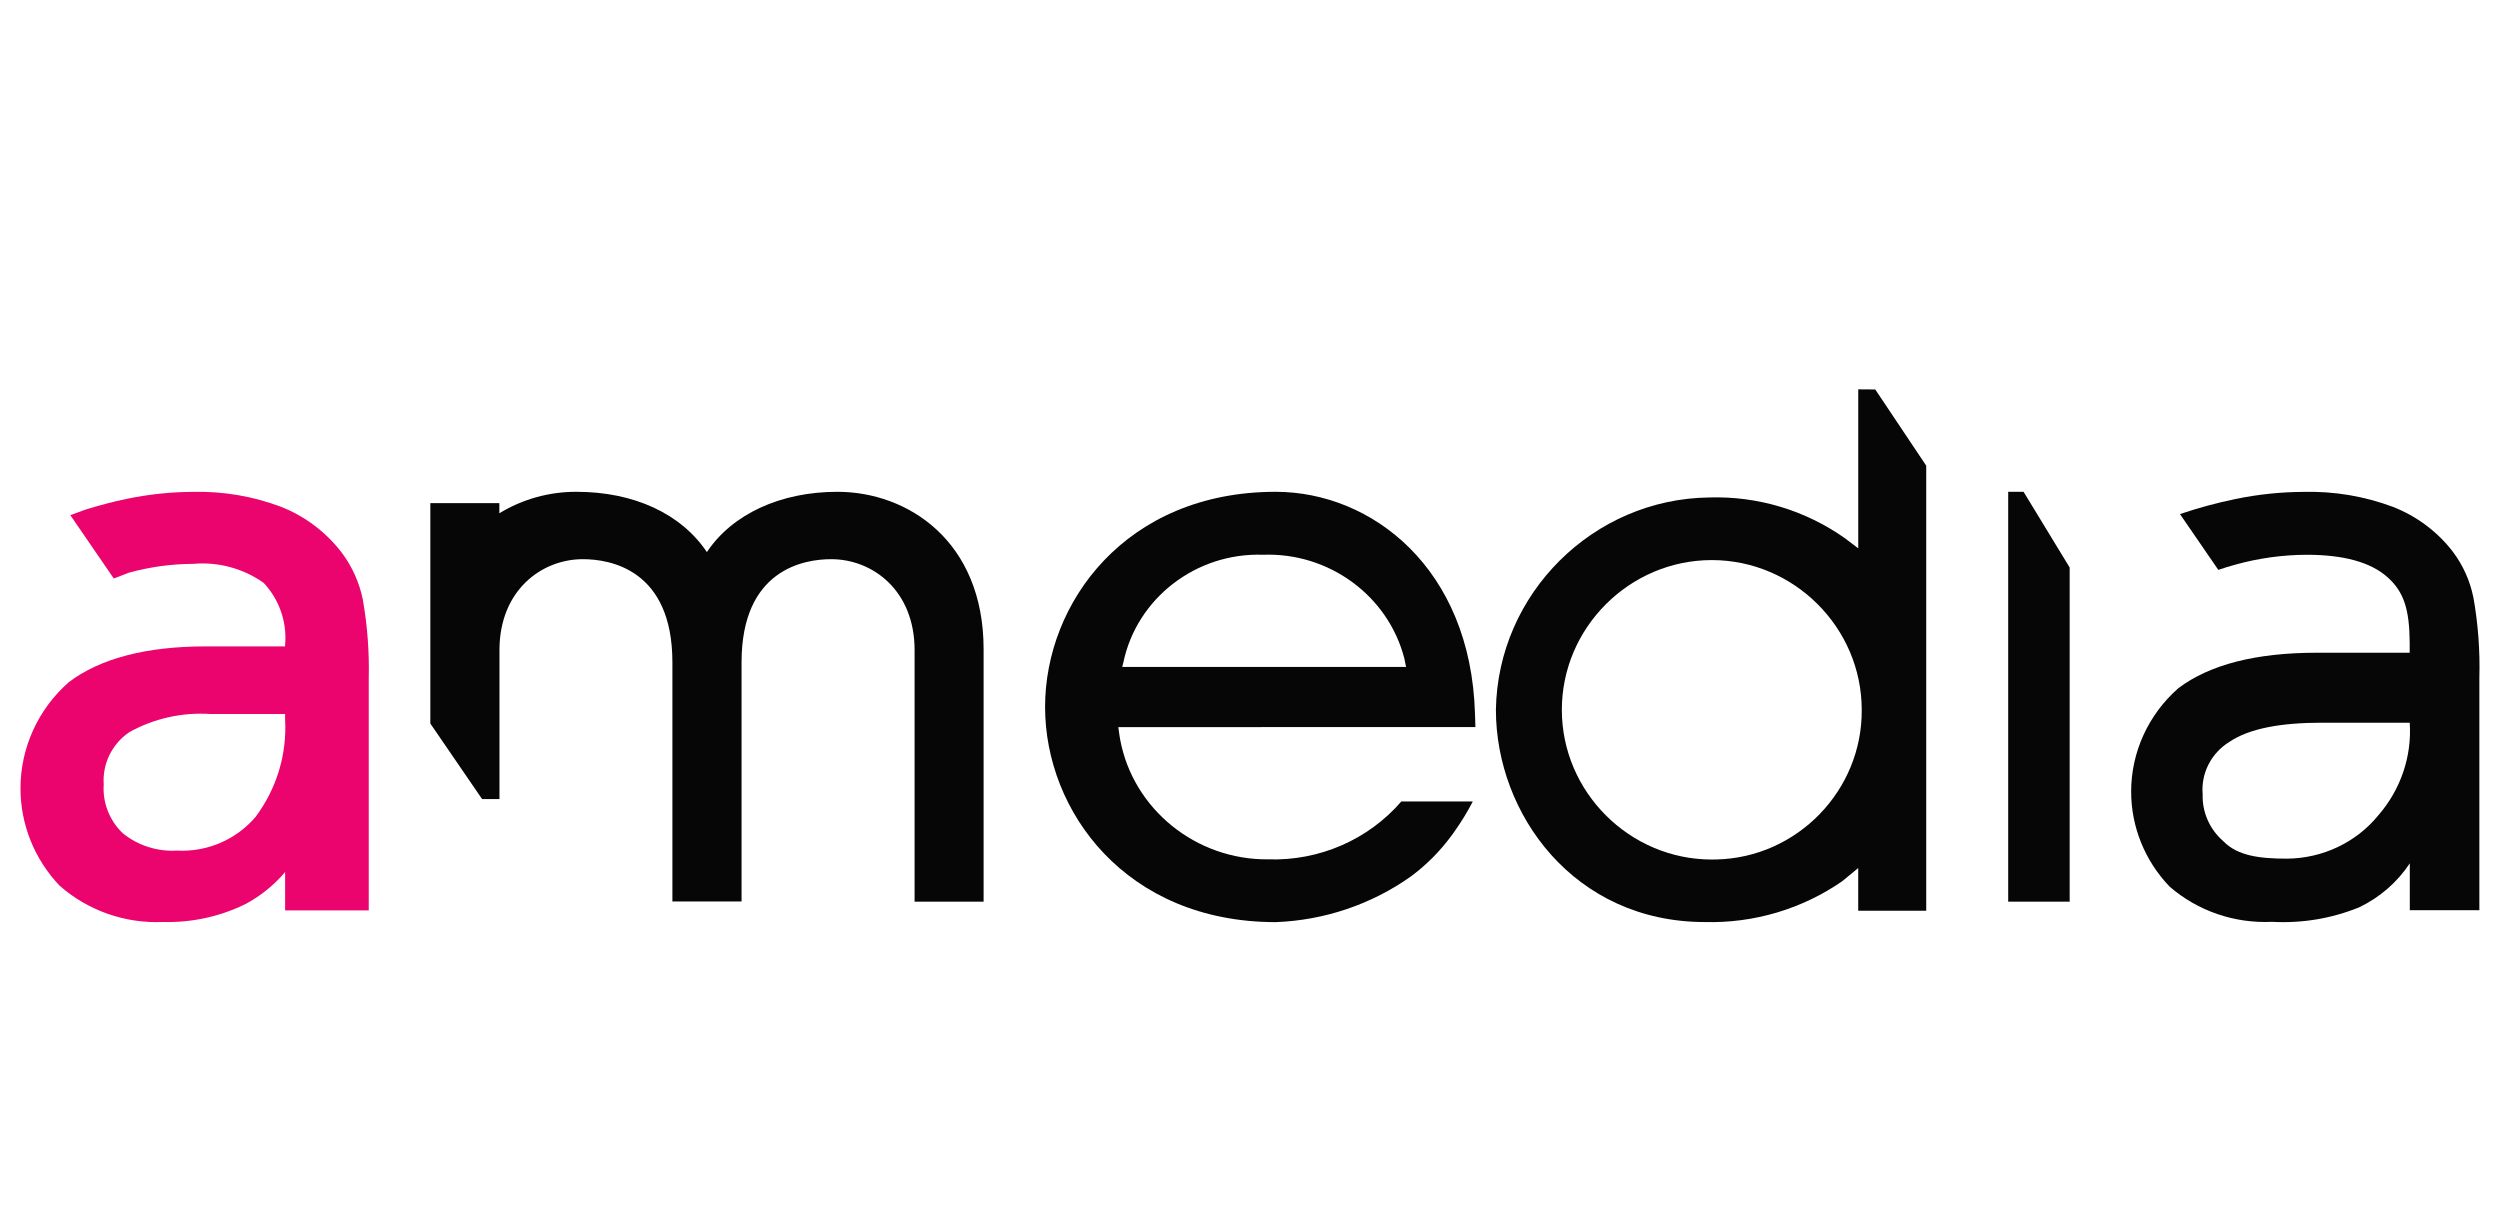
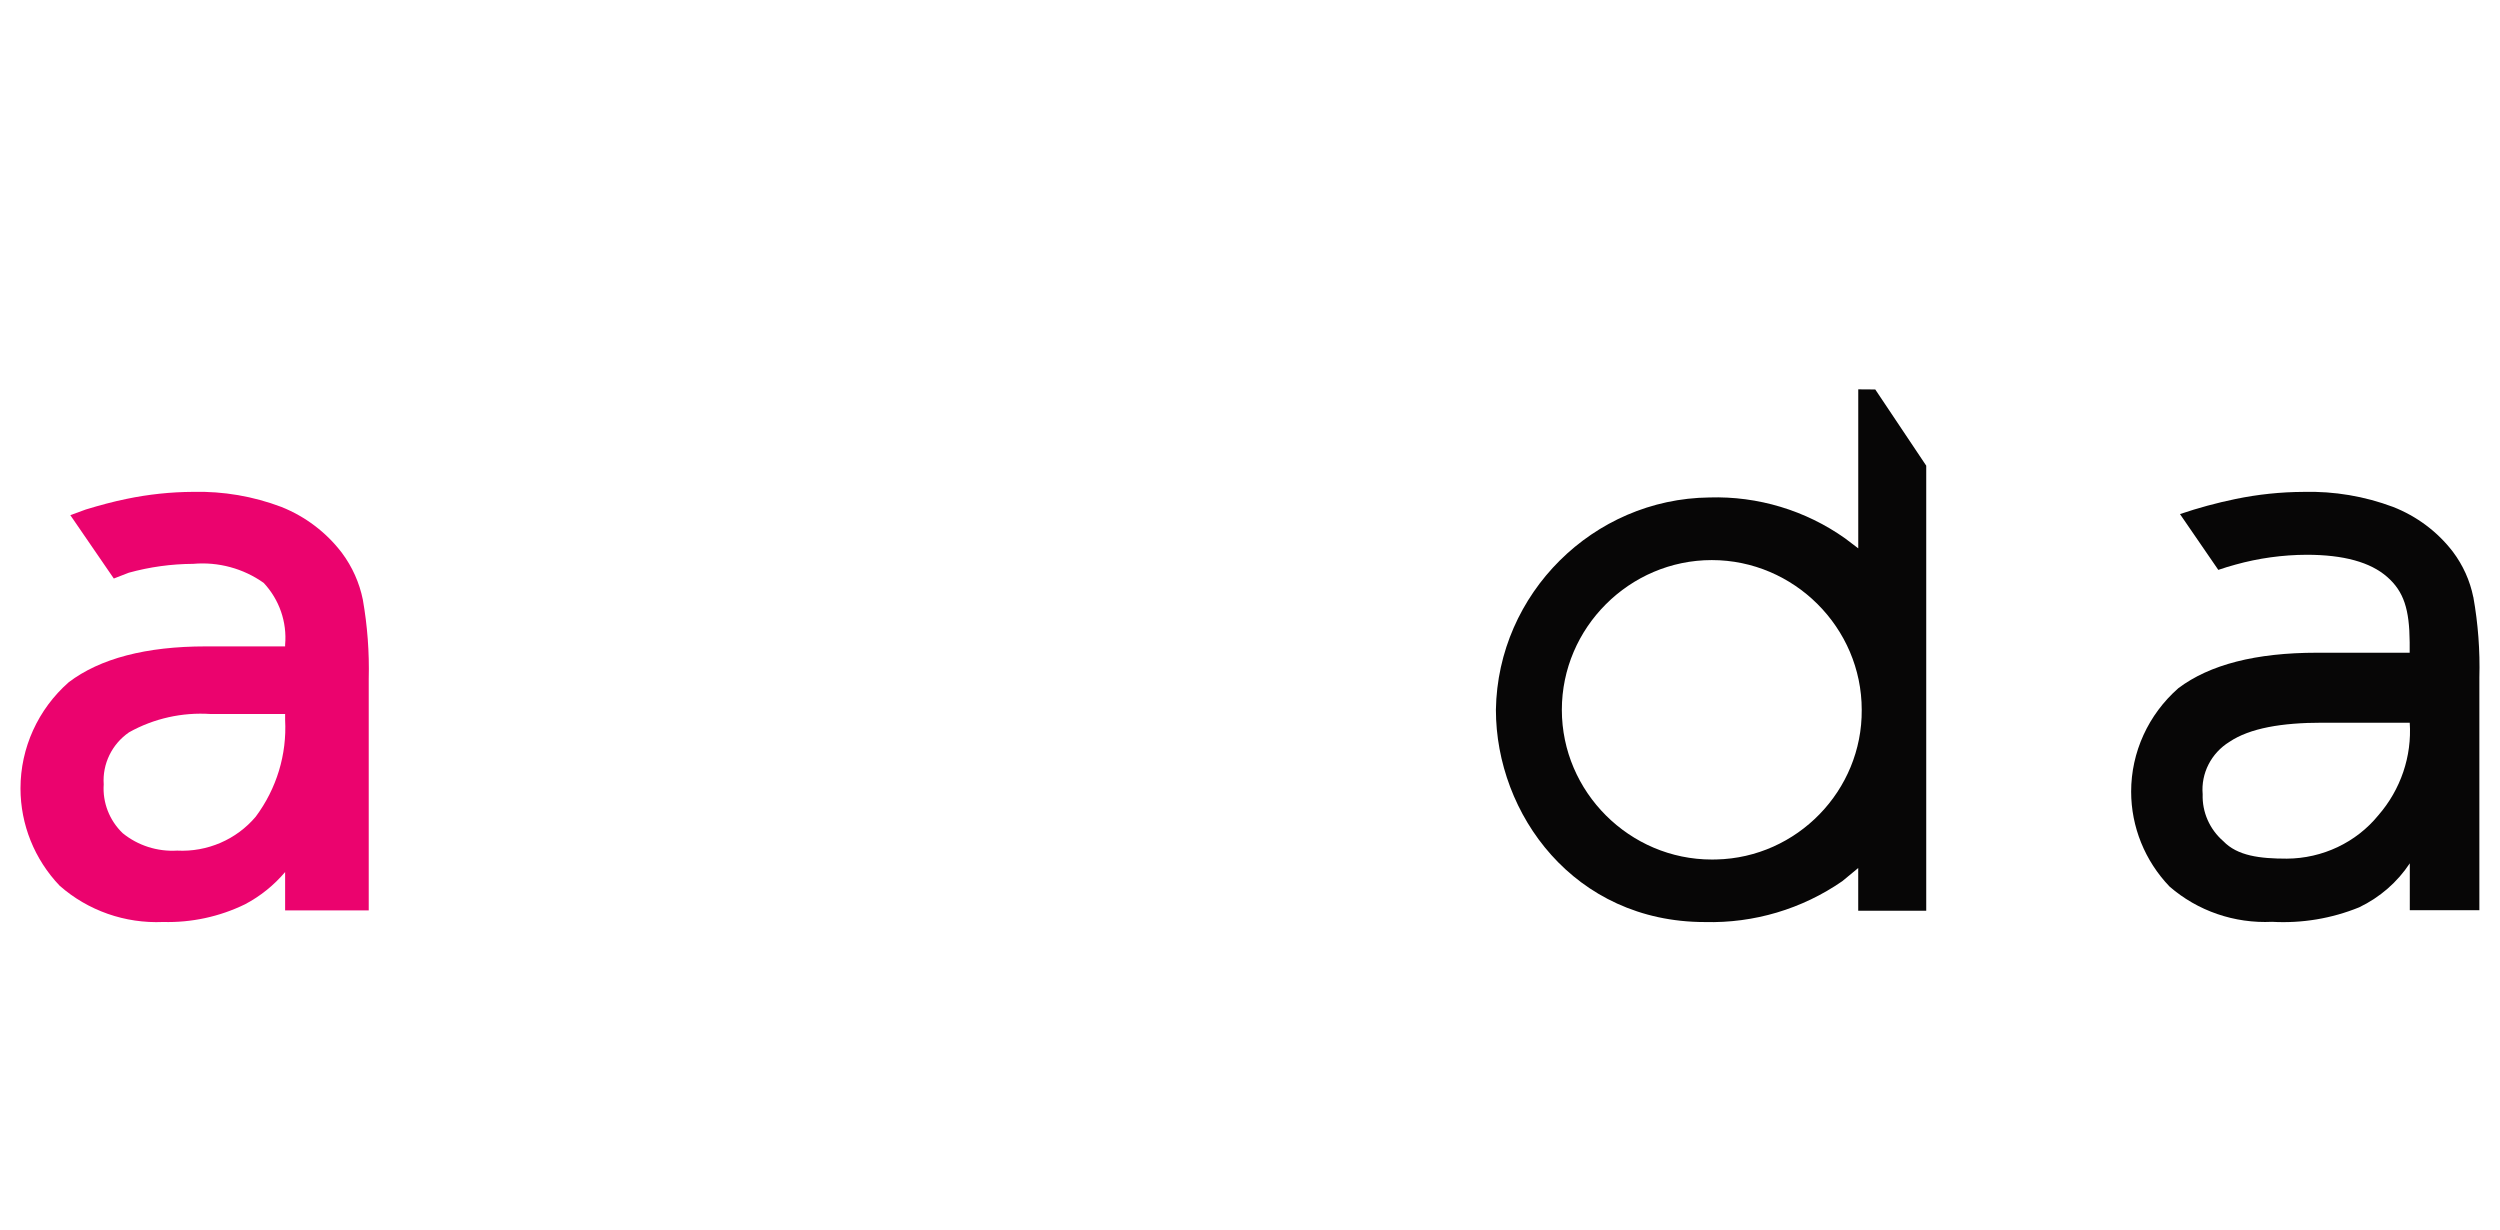
<svg xmlns="http://www.w3.org/2000/svg" width="122" height="60" viewBox="0 0 122 60" fill="none">
  <g clip-path="url(#clip0_11010_27883)">
    <path d="M83.759 41.942C83.684 41.944 83.61 41.945 83.535 41.945C79.521 41.945 76.218 38.647 76.218 34.639C76.218 30.631 79.521 27.332 83.535 27.332C87.549 27.332 90.852 30.631 90.852 34.639C90.884 38.574 87.7 41.853 83.759 41.942ZM90.683 19V26.76L90.046 26.276C88.114 24.906 85.785 24.203 83.416 24.276C77.743 24.342 73.09 28.971 73 34.635C73 39.726 76.815 44.996 83.201 44.996C85.591 45.059 87.941 44.36 89.906 43L90.681 42.359V44.443H94V22.725L91.513 19.006L90.683 19Z" fill="#070606" />
-     <path d="M98 24V44H101V27.695L98.75 24H98Z" fill="#070606" />
-     <path d="M40.861 24C38.078 24 35.726 25.095 34.496 26.942C33.239 25.069 30.939 24 28.13 24C26.801 23.995 25.496 24.359 24.369 25.048V24.552H21V35.308L23.525 38.993H24.374V31.695C24.389 28.802 26.432 27.288 28.443 27.288C29.756 27.288 32.813 27.778 32.813 32.32V43.99H36.188V32.32C36.188 27.778 39.247 27.288 40.562 27.288C42.585 27.288 44.632 28.813 44.632 31.726V44H48V31.682C48 26.404 44.303 24 40.866 24" fill="#070606" />
    <path d="M13.914 35.13C14.005 36.82 13.497 38.49 12.479 39.855C11.539 40.971 10.114 41.586 8.643 41.51C7.68 41.567 6.729 41.263 5.986 40.658C5.339 40.036 5.001 39.165 5.061 38.277C4.992 37.277 5.463 36.311 6.298 35.736C7.508 35.06 8.893 34.751 10.281 34.844H13.914V35.13ZM16.689 26.985C15.93 25.985 14.907 25.208 13.731 24.738C12.36 24.219 10.897 23.968 9.427 24.003C8.334 24.008 7.245 24.123 6.176 24.346C5.534 24.477 4.868 24.656 4.186 24.864L3.432 25.14L5.554 28.232L6.287 27.948C7.309 27.666 8.365 27.521 9.427 27.516C10.65 27.408 11.874 27.738 12.869 28.446C13.633 29.264 14.012 30.361 13.914 31.467V31.544H10.037C7.13 31.544 4.881 32.133 3.353 33.294C1.856 34.612 1 36.496 1 38.471C1 40.236 1.683 41.936 2.911 43.223C4.294 44.441 6.109 45.076 7.963 44.993C9.345 45.03 10.716 44.734 11.955 44.13C12.705 43.735 13.37 43.199 13.914 42.555V44.428H17.994V33.128C18.027 31.832 17.93 30.538 17.706 29.261C17.54 28.439 17.192 27.662 16.689 26.985Z" fill="#EB036E" />
    <path d="M117.595 35.266C117.705 36.907 117.156 38.529 116.064 39.785C114.983 41.112 113.339 41.892 111.599 41.902C110.278 41.902 109.189 41.768 108.498 41.05C107.829 40.47 107.46 39.63 107.49 38.76C107.402 37.739 107.906 36.752 108.795 36.203C109.793 35.532 111.353 35.268 113.323 35.268H117.595V35.155V35.266ZM120.695 29.133C120.534 28.336 120.195 27.585 119.703 26.929C118.954 25.95 117.942 25.192 116.778 24.736C115.39 24.216 113.909 23.966 112.421 24.004C111.302 24.008 110.186 24.125 109.091 24.352C108.173 24.541 107.268 24.787 106.383 25.087L108.253 27.81C108.529 27.716 108.804 27.631 109.084 27.555C110.217 27.239 111.39 27.077 112.569 27.073C114.367 27.073 115.676 27.434 116.494 28.153C117.313 28.871 117.579 29.744 117.592 31.337V31.853H113.064C110.09 31.853 107.836 32.43 106.303 33.584C104.837 34.873 104 36.708 104 38.63C104 40.348 104.669 42.005 105.873 43.263C107.244 44.455 109.044 45.074 110.88 44.985C112.333 45.066 113.786 44.824 115.128 44.277C116.137 43.793 116.991 43.05 117.598 42.13V44.418H120.993V33.067C121.029 31.749 120.93 30.431 120.698 29.133" fill="#070606" />
-     <path d="M54.819 32.333C55.471 29.198 58.368 26.961 61.632 27.072C64.852 26.95 67.745 29.073 68.532 32.134L68.616 32.546H54.765C54.783 32.469 54.802 32.391 54.817 32.333M61.889 41.936C58.36 41.971 55.291 39.483 54.662 36.081C54.662 36.078 54.605 35.743 54.573 35.484L72 35.48L71.979 34.825C71.774 27.717 66.93 24 62.252 24C54.943 24 51 29.408 51 34.499C51 39.589 54.94 44.995 62.246 45H62.254C64.629 44.912 66.925 44.135 68.851 42.771C69.604 42.212 70.267 41.547 70.82 40.797L70.955 40.611C71.296 40.133 71.603 39.632 71.873 39.112H68.384C66.775 40.977 64.379 42.019 61.889 41.936Z" fill="#070606" />
  </g>
  <defs>
    <clipPath id="clip0_11010_27883">
      <rect width="120" height="26" fill="white" transform="translate(1 19)" />
    </clipPath>
  </defs>
</svg>